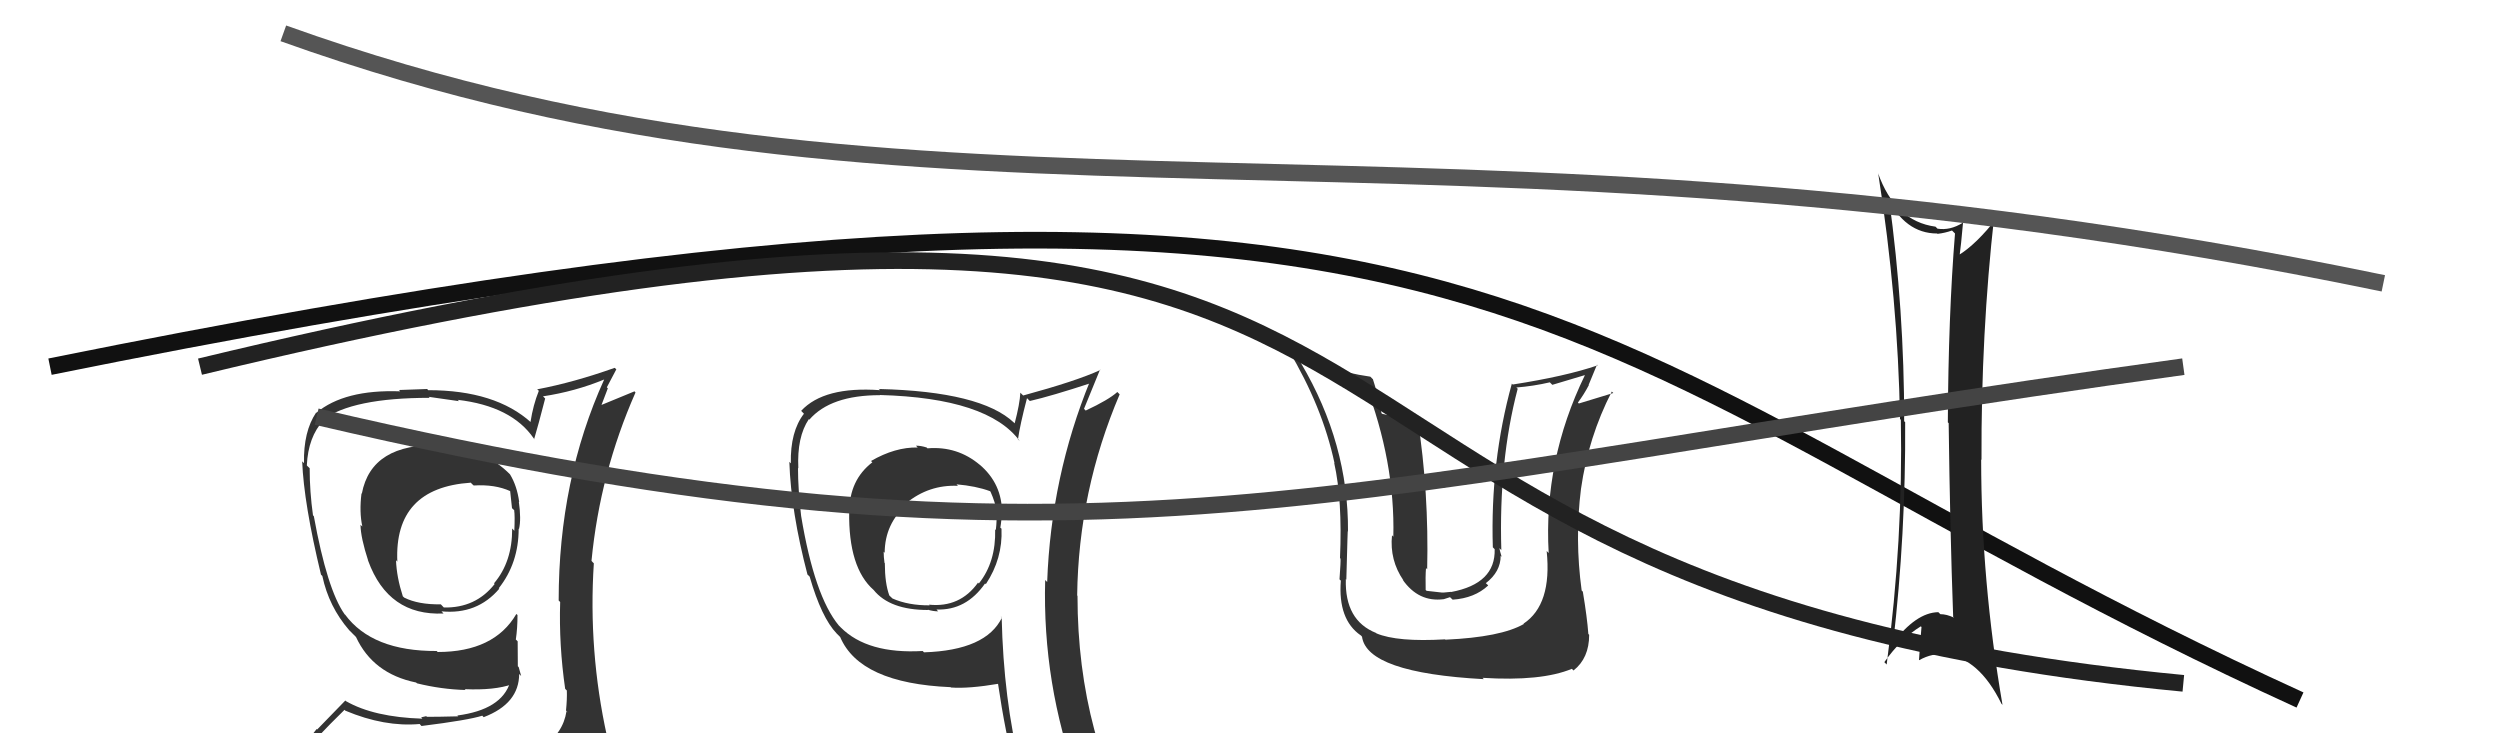
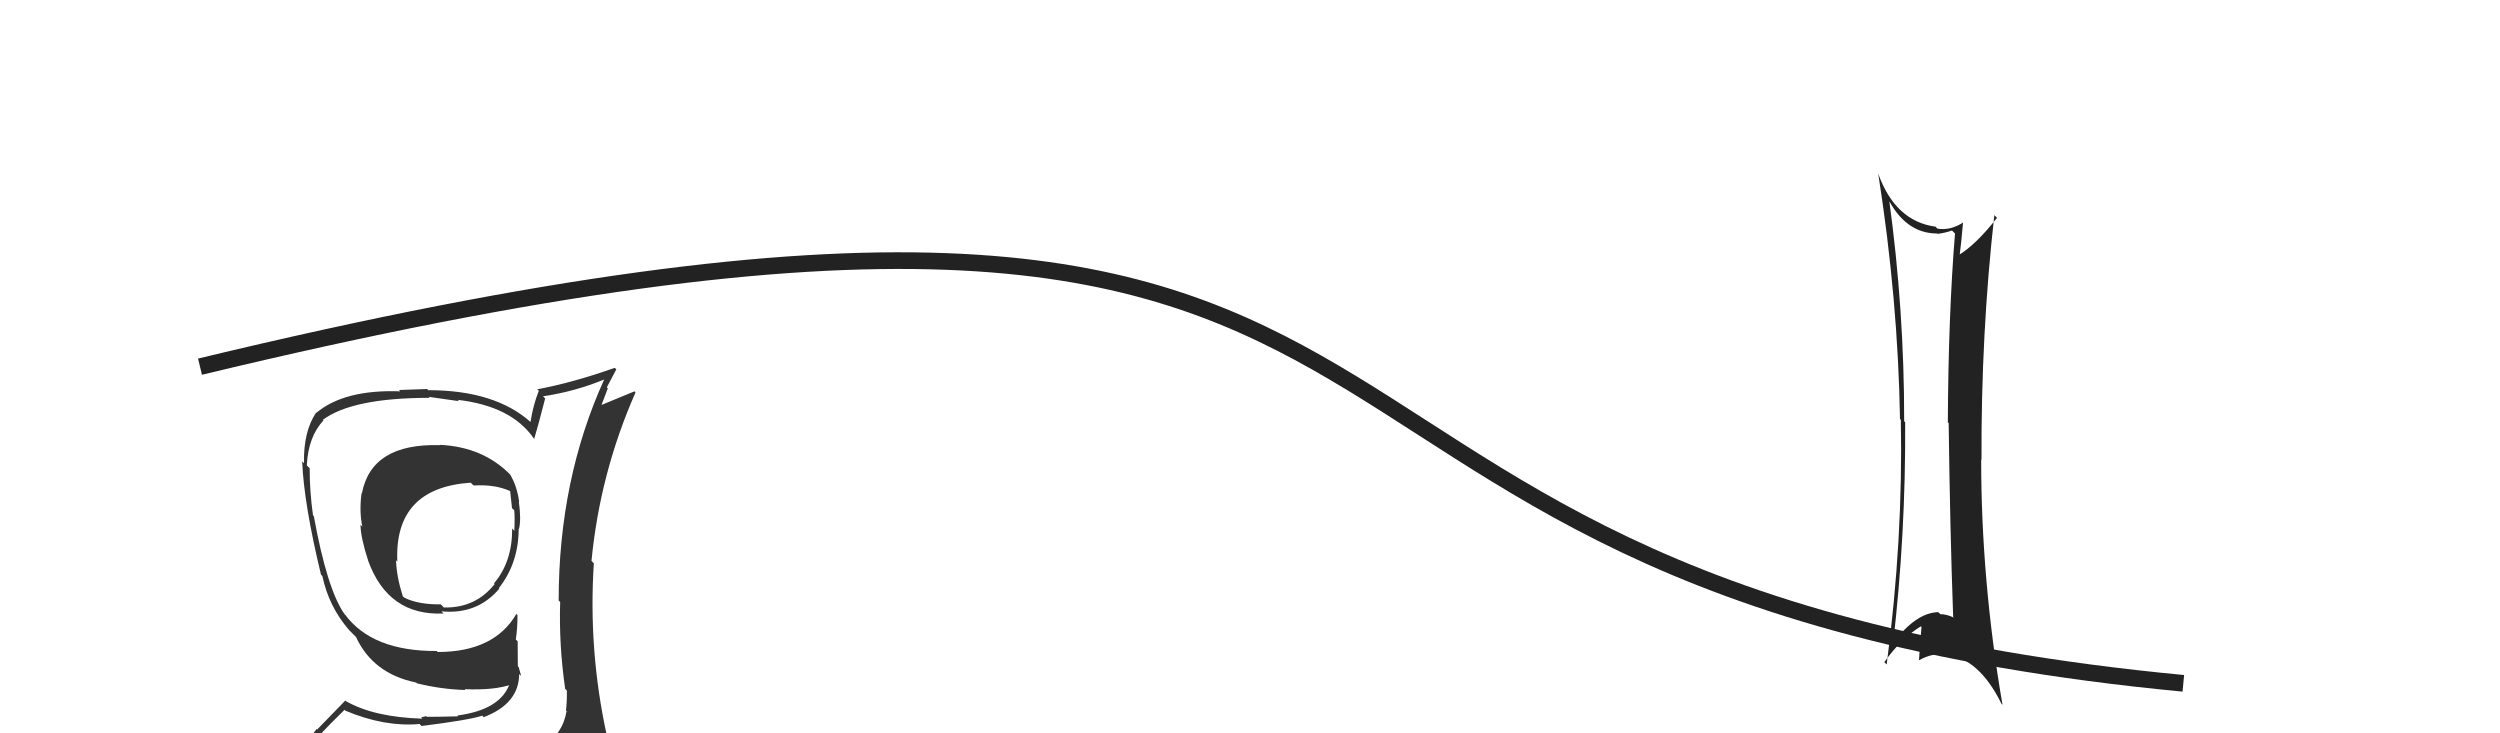
<svg xmlns="http://www.w3.org/2000/svg" width="150" height="44" viewBox="0,0,150,44">
  <path fill="#333" d="M26.48 26.78L26.33 26.62L26.41 26.71Q22.28 26.58 21.71 29.62L21.64 29.56L21.69 29.60Q21.55 30.72 21.74 31.59L21.61 31.47L21.63 31.49Q21.64 32.26 22.10 33.67L22.05 33.62L22.09 33.65Q23.30 36.96 26.61 36.81L26.49 36.68L26.48 36.68Q28.63 36.89 29.96 35.32L29.90 35.27L29.93 35.29Q31.12 33.78 31.12 31.72L31.09 31.69L31.14 31.74Q31.28 31.16 31.13 30.10L31.15 30.12L31.15 30.11Q31.02 29.15 30.60 28.46L30.69 28.55L30.63 28.49Q28.98 26.81 26.39 26.69ZM31.37 45.30L31.26 45.19L31.29 45.22Q29.44 45.77 21.37 46.15L21.28 46.06L21.44 46.22Q19.62 46.14 17.98 45.31L18.04 45.37L18.06 45.38Q18.84 44.38 20.67 42.59L20.68 42.60L20.72 42.64Q23.08 43.63 25.18 43.44L25.26 43.53L25.29 43.56Q28.10 43.21 28.94 42.94L28.84 42.84L29.02 43.03Q31.15 42.22 31.15 40.43L31.11 40.40L31.27 40.56Q31.19 40.25 31.12 40.02L31.07 39.98L31.06 38.48L30.95 38.37Q31.05 37.70 31.05 36.90L30.97 36.83L30.98 36.84Q29.65 39.12 26.26 39.12L26.27 39.13L26.20 39.06Q22.33 39.08 20.70 36.87L20.73 36.90L20.68 36.86Q19.63 35.38 18.83 30.97L18.87 31.01L18.78 30.92Q18.58 29.50 18.58 28.09L18.44 27.96L18.41 27.92Q18.49 26.21 19.41 25.22L19.49 25.31L19.37 25.19Q21.14 23.87 25.78 23.87L25.72 23.81L27.54 24.07L27.46 23.99Q30.70 24.37 32.03 26.31L32.10 26.39L32.05 26.34Q32.29 25.54 32.71 23.91L32.63 23.83L32.58 23.78Q34.50 23.49 36.25 22.77L36.12 22.64L36.25 22.77Q33.52 28.79 33.52 36.03L33.48 35.99L33.61 36.12Q33.53 38.70 33.91 41.33L33.87 41.29L34.01 41.43Q34.03 41.95 33.96 42.63L34.11 42.78L33.99 42.67Q33.78 44.02 32.56 44.78L32.64 44.85L32.63 44.85Q32.13 45.10 31.29 45.22ZM34.36 48.25L34.19 48.08L34.27 48.16Q35.84 48.33 36.61 47.37L36.47 47.24L36.49 47.26Q36.94 46.41 36.82 45.69L36.83 45.69L36.67 45.53Q36.69 45.03 36.50 44.26L36.35 44.11L36.42 44.18Q35.29 39.05 35.63 33.80L35.55 33.72L35.49 33.65Q36.00 28.38 38.13 23.55L38.07 23.48L35.91 24.37L36.02 24.48Q36.25 23.87 36.47 23.30L36.41 23.24L36.98 22.16L36.88 22.07Q34.44 22.94 32.23 23.36L32.32 23.44L32.33 23.45Q31.99 24.29 31.83 25.32L31.89 25.38L31.88 25.36Q29.73 23.41 25.69 23.41L25.63 23.34L23.94 23.40L24.01 23.48Q20.66 23.36 18.98 24.77L18.94 24.72L18.97 24.75Q18.20 25.89 18.24 27.79L18.24 27.79L18.13 27.68Q18.23 30.21 19.26 34.48L19.22 34.44L19.34 34.56Q19.73 36.40 20.95 37.81L20.99 37.85L21.16 38.02L21.27 38.13L21.36 38.22Q22.38 40.42 24.96 40.95L25.00 40.98L25.02 41.00Q26.48 41.36 27.93 41.40L27.81 41.28L27.88 41.35Q29.68 41.43 30.74 41.05L30.75 41.06L30.61 40.93Q30.10 42.58 27.44 42.93L27.35 42.84L27.49 42.98Q26.30 43.01 25.62 43.01L25.57 42.97L25.27 43.04L25.34 43.12Q22.44 43.03 20.76 42.07L20.72 42.03L19.03 43.77L19.00 43.74Q18.27 44.68 17.43 45.64L17.42 45.62L17.32 45.52Q18.32 46.07 19.31 46.26L19.30 46.25L18.47 47.17L18.50 47.20Q21.28 48.34 26.91 48.34L26.91 48.33L27.04 48.24L27.03 48.23Q30.69 48.27 34.27 48.16ZM28.31 29.03L28.30 29.02L28.42 29.13Q29.70 29.05 30.62 29.47L30.53 29.38L30.61 29.47Q30.64 29.80 30.72 30.49L30.89 30.65L30.85 30.62Q30.90 30.93 30.86 31.85L30.76 31.74L30.73 31.71Q30.74 33.71 29.64 35.00L29.53 34.89L29.68 35.04Q28.54 36.49 26.63 36.45L26.45 36.26L26.44 36.26Q25.10 36.28 24.26 35.86L24.27 35.87L24.17 35.78Q23.80 34.64 23.76 33.61L23.84 33.70L23.84 33.70Q23.64 29.27 28.25 28.96Z" />
-   <path d="M3 22 C92 4,92 21,138 42" stroke="#111" fill="none" />
-   <path fill="#222" d="M113.18 11.75L113.22 11.80L113.20 11.77Q114.29 14.01 116.23 14.01L116.26 14.04L116.26 14.03Q116.70 13.98 117.12 13.83L117.24 13.95L117.30 14.01Q116.90 18.94 116.87 25.34L116.92 25.39L116.92 25.39Q117.00 31.75 117.19 37.01L117.23 37.05L117.24 37.06Q116.80 36.85 116.42 36.85L116.44 36.87L116.30 36.73Q114.96 36.75 113.55 38.62L113.58 38.65L113.58 38.65Q114.35 32.03 114.31 25.33L114.19 25.22L114.25 25.28Q114.26 18.62 113.34 11.92ZM113.21 39.88L113.02 39.69L113.06 39.73Q114.07 38.30 115.25 37.58L115.15 37.48L115.29 37.62Q115.21 38.53 115.14 39.60L115.14 39.60L115.15 39.61Q115.96 39.16 116.72 39.28L116.60 39.16L116.71 39.27Q118.72 39.45 120.09 42.23L120.10 42.24L120.15 42.29Q118.87 34.84 118.87 27.57L118.96 27.66L118.89 27.59Q118.86 20.03 119.66 12.91L119.78 13.03L119.82 13.07Q118.57 14.67 117.50 15.32L117.54 15.35L117.57 15.38Q117.66 14.75 117.78 13.38L117.65 13.25L117.76 13.37Q117.01 13.84 116.25 13.72L116.11 13.58L116.13 13.60Q113.70 13.27 112.68 10.38L112.70 10.40L112.69 10.39Q113.88 17.98 114.00 25.14L113.94 25.08L114.05 25.19Q114.19 32.37 113.20 39.87Z" />
-   <path fill="#333" d="M55.66 26.91L55.55 26.80L55.60 26.85Q55.26 26.74 54.96 26.74L55.02 26.81L55.06 26.85Q53.71 26.82 52.26 27.66L52.34 27.74L52.34 27.74Q50.96 28.80 50.96 30.70L50.90 30.64L50.95 30.69Q50.90 34.07 52.42 35.40L52.51 35.49L52.42 35.40Q53.39 36.60 55.68 36.60L55.71 36.63L55.66 36.58Q55.99 36.68 56.29 36.68L56.25 36.64L56.19 36.57Q57.97 36.64 59.11 35.00L59.03 34.93L59.15 35.05Q60.17 33.51 60.09 31.73L60.13 31.76L60.02 31.66Q60.10 31.20 60.10 30.78L60.25 30.93L60.12 30.81Q60.14 29.03 58.77 27.87L58.85 27.95L58.80 27.90Q57.44 26.75 55.65 26.90ZM60.10 37.02L60.02 36.95L60.12 37.05Q59.17 39.02 55.44 39.14L55.36 39.06L55.36 39.06Q52.05 39.25 50.45 37.65L50.37 37.57L50.33 37.53Q48.87 35.77 48.07 30.97L48.04 30.94L48.07 30.98Q47.88 29.34 47.88 28.08L47.87 28.07L47.90 28.10Q47.81 26.22 48.53 25.15L48.49 25.11L48.56 25.18Q49.83 23.71 52.80 23.71L52.85 23.76L52.79 23.70Q59.29 23.88 61.19 26.47L61.01 26.29L61.08 26.35Q61.20 25.49 61.62 23.89L61.63 23.90L61.79 24.06Q63.06 23.77 65.50 22.97L65.33 22.80L65.40 22.87Q63.06 28.60 62.83 34.92L62.67 34.76L62.71 34.80Q62.54 41.02 64.67 46.85L64.63 46.81L64.65 46.83Q62.99 46.27 61.20 46.00L61.14 45.94L61.22 46.02Q60.21 41.97 60.10 37.02ZM60.84 46.21L60.79 46.17L60.97 46.35Q61.63 46.43 63.03 46.73L62.98 46.68L62.91 46.61Q63.33 47.53 63.91 48.94L63.71 48.74L63.85 48.88Q66.46 49.63 68.74 50.92L68.69 50.87L68.70 50.88Q64.65 44.28 64.65 35.75L64.74 35.84L64.63 35.73Q64.71 29.45 67.18 23.66L67.18 23.66L67.04 23.52Q66.52 23.99 65.15 24.63L65.16 24.65L65.04 24.53Q65.36 23.74 66.00 22.18L66.01 22.18L66.02 22.20Q64.59 22.86 61.39 23.73L61.33 23.67L61.22 23.56Q61.19 24.22 60.88 25.40L60.89 25.41L60.84 25.36Q58.87 23.49 52.74 23.34L52.67 23.27L52.80 23.41Q49.44 23.17 48.07 24.65L48.21 24.80L48.24 24.82Q47.41 25.89 47.45 27.80L47.39 27.74L47.36 27.71Q47.46 30.71 48.45 34.48L48.47 34.49L48.58 34.60Q49.29 37.06 50.20 38.01L50.08 37.89L50.48 38.29L50.41 38.22Q51.59 41.00 57.04 41.23L57.07 41.27L57.06 41.25Q58.12 41.33 59.95 41.02L59.86 40.94L59.87 40.95Q60.32 44.02 60.93 46.31ZM57.39 29.06L57.58 29.25L57.39 29.06Q58.56 29.16 59.40 29.47L59.47 29.54L59.43 29.50Q59.71 30.12 59.82 30.73L59.77 30.67L59.79 30.69Q59.82 31.19 59.75 31.80L59.72 31.77L59.71 31.76Q59.76 33.72 58.73 35.01L58.63 34.90L58.68 34.96Q57.60 36.47 55.74 36.28L55.63 36.17L55.78 36.32Q54.50 36.33 53.55 35.91L53.36 35.73L53.36 35.73Q53.09 35.00 53.09 33.79L53.03 33.73L53.07 33.77Q53.02 33.41 53.02 33.11L53.03 33.11L53.08 33.17Q53.09 31.42 54.42 30.26L54.39 30.23L54.36 30.20Q55.73 29.07 57.48 29.15Z" />
-   <path fill="#333" d="M86.80 38.44L86.72 38.37L86.71 38.36Q83.84 38.53 82.58 38.00L82.58 38.00L82.57 37.98Q80.68 37.23 80.75 34.76L80.67 34.68L80.78 34.78Q80.87 31.34 80.87 31.91L80.80 31.83L80.88 31.91Q80.92 26.62 78.06 21.79L78.08 21.81L77.96 21.69Q80.04 22.74 82.02 23.12L82.03 23.13L81.91 23.01Q83.71 27.71 83.60 32.20L83.63 32.23L83.52 32.12Q83.37 33.61 84.21 34.83L84.25 34.87L84.15 34.77Q85.11 36.15 86.63 35.95L86.63 35.95L87.00 35.83L87.16 35.98Q88.48 35.89 89.29 35.13L89.28 35.11L89.15 34.99Q90.04 34.30 90.04 33.35L90.01 33.32L90.10 33.41Q90.00 33.08 89.96 32.89L90.10 33.02L90.08 33.01Q89.92 27.67 91.06 23.33L91.06 23.32L90.98 23.25Q92.00 23.17 92.99 22.94L93.14 23.09L95.08 22.51L95.09 22.52Q92.61 27.62 92.92 33.18L92.83 33.09L92.80 33.06Q93.13 36.28 91.41 37.42L91.26 37.27L91.43 37.44Q90.05 38.23 86.74 38.38ZM88.96 40.68L89.14 40.86L88.95 40.67Q92.48 40.89 94.31 40.13L94.36 40.18L94.41 40.23Q95.35 39.49 95.35 38.09L95.33 38.07L95.30 38.03Q95.23 37.06 94.97 35.50L94.90 35.43L94.90 35.43Q94.48 32.34 94.86 29.33L94.86 29.34L94.86 29.33Q95.30 26.23 96.71 23.49L96.69 23.48L96.80 23.58Q96.06 23.80 94.73 24.21L94.67 24.15L94.67 24.16Q95.03 23.68 95.33 23.11L95.32 23.09L95.82 21.88L95.86 21.92Q93.93 22.58 90.77 23.07L90.82 23.12L90.71 23.02Q89.41 27.73 89.57 32.84L89.66 32.93L89.68 32.95Q89.74 35.02 87.07 35.52L87.07 35.51L86.65 35.55L86.49 35.55L85.60 35.45L85.54 35.40Q85.52 34.58 85.56 34.08L85.54 34.06L85.63 34.16Q85.74 29.55 85.06 25.13L85.08 25.15L84.08 25.07L84.07 25.06Q83.47 24.95 82.93 24.83L82.96 24.86L82.89 24.79Q82.63 23.51 82.37 22.74L82.39 22.77L82.22 22.60Q79.48 22.21 77.23 20.92L77.26 20.95L77.30 20.98Q79.35 24.41 80.07 27.79L80.15 27.88L80.05 27.77Q80.55 29.99 80.40 33.49L80.46 33.55L80.43 33.53Q80.45 33.65 80.37 34.76L80.35 34.74L80.45 34.84Q80.27 37.17 81.64 38.12L81.65 38.12L81.72 38.20Q82.02 40.37 89.03 40.75Z" />
+   <path fill="#222" d="M113.18 11.75L113.22 11.80L113.20 11.77Q114.29 14.01 116.23 14.01L116.26 14.04L116.26 14.03Q116.70 13.98 117.12 13.83L117.24 13.95L117.30 14.01Q116.90 18.94 116.87 25.34L116.92 25.39L116.92 25.39Q117.00 31.75 117.19 37.01L117.23 37.05L117.24 37.06Q116.80 36.85 116.42 36.85L116.44 36.87L116.30 36.73Q114.96 36.75 113.55 38.62L113.58 38.65L113.58 38.65Q114.35 32.03 114.31 25.33L114.19 25.22L114.25 25.28Q114.26 18.62 113.34 11.92ZM113.21 39.88L113.02 39.69L113.06 39.73Q114.07 38.30 115.25 37.58L115.15 37.48L115.29 37.62Q115.21 38.53 115.14 39.60L115.14 39.60L115.15 39.61Q115.96 39.16 116.72 39.28L116.60 39.16L116.71 39.27Q118.72 39.45 120.09 42.23L120.10 42.24L120.15 42.29Q118.87 34.84 118.87 27.57L118.89 27.59Q118.86 20.03 119.66 12.91L119.78 13.03L119.82 13.07Q118.57 14.67 117.50 15.32L117.54 15.35L117.57 15.38Q117.66 14.75 117.78 13.38L117.65 13.25L117.76 13.37Q117.01 13.84 116.25 13.72L116.11 13.58L116.13 13.60Q113.70 13.27 112.68 10.38L112.70 10.40L112.69 10.39Q113.88 17.98 114.00 25.14L113.94 25.08L114.05 25.19Q114.19 32.37 113.20 39.87Z" />
  <path d="M12 22 C95 2,68 35,131 41" stroke="#222" fill="none" />
-   <path d="M19 25 C66 36,80 29,131 22" stroke="#444" fill="none" />
-   <path d="M17 2 C56 16,85 5,143 17" stroke="#555" fill="none" />
</svg>